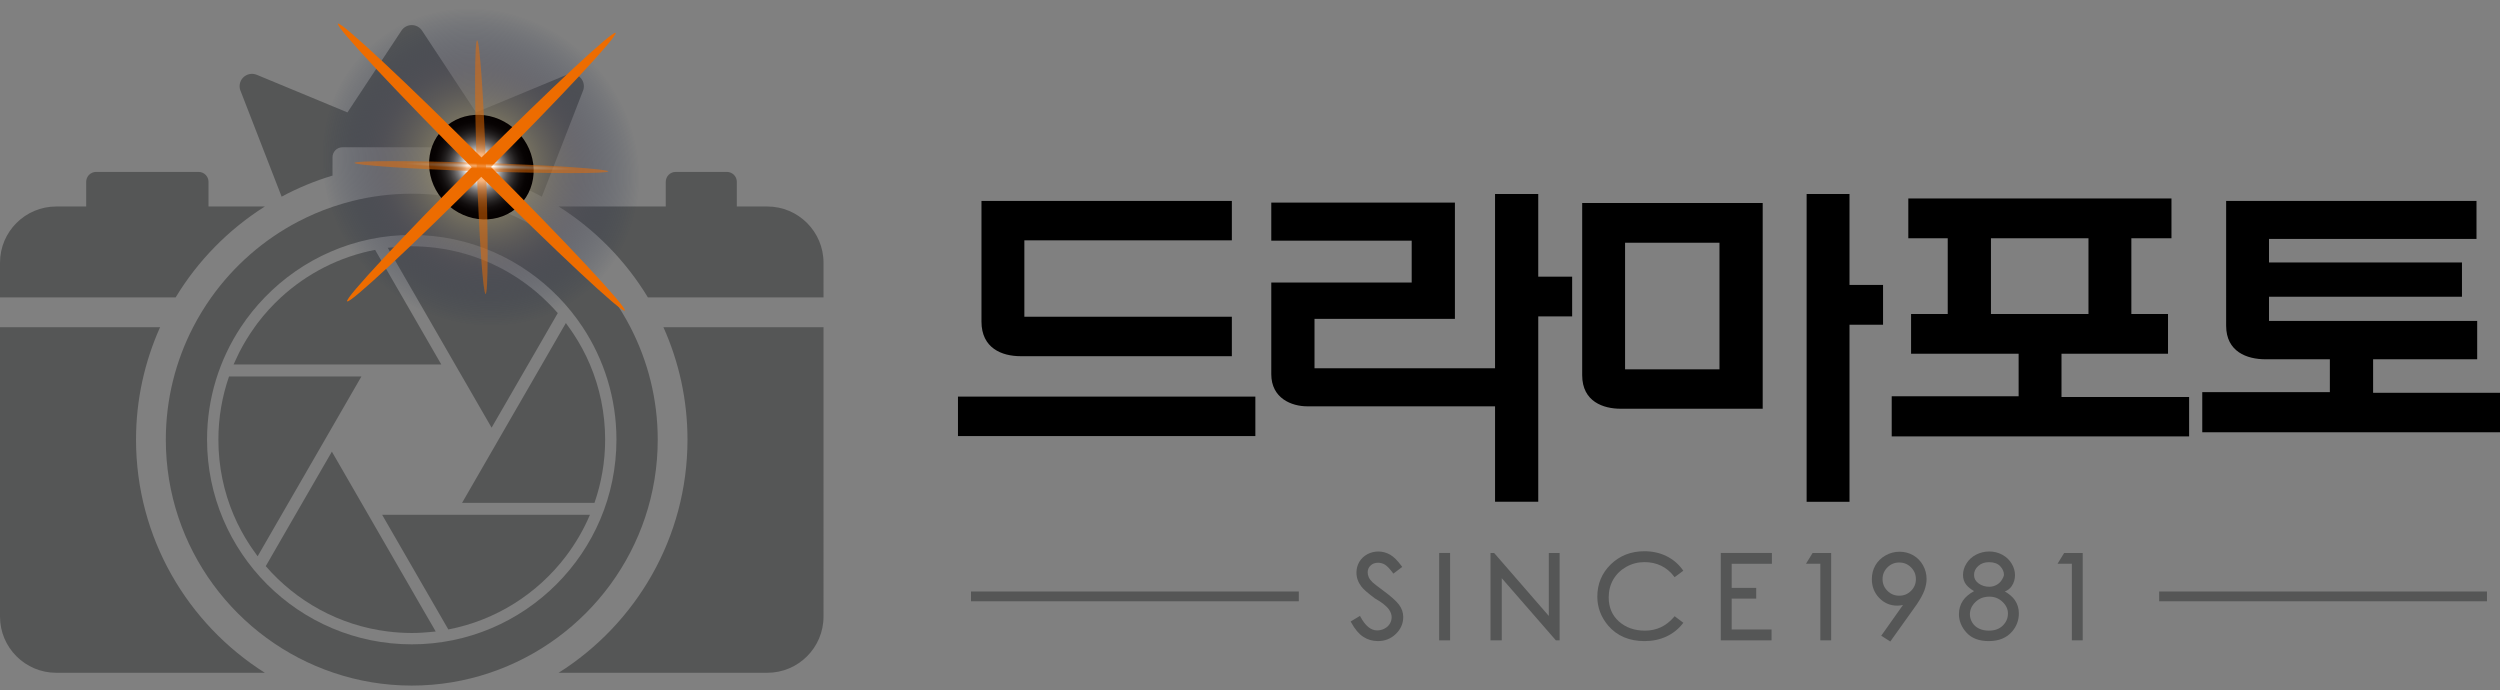
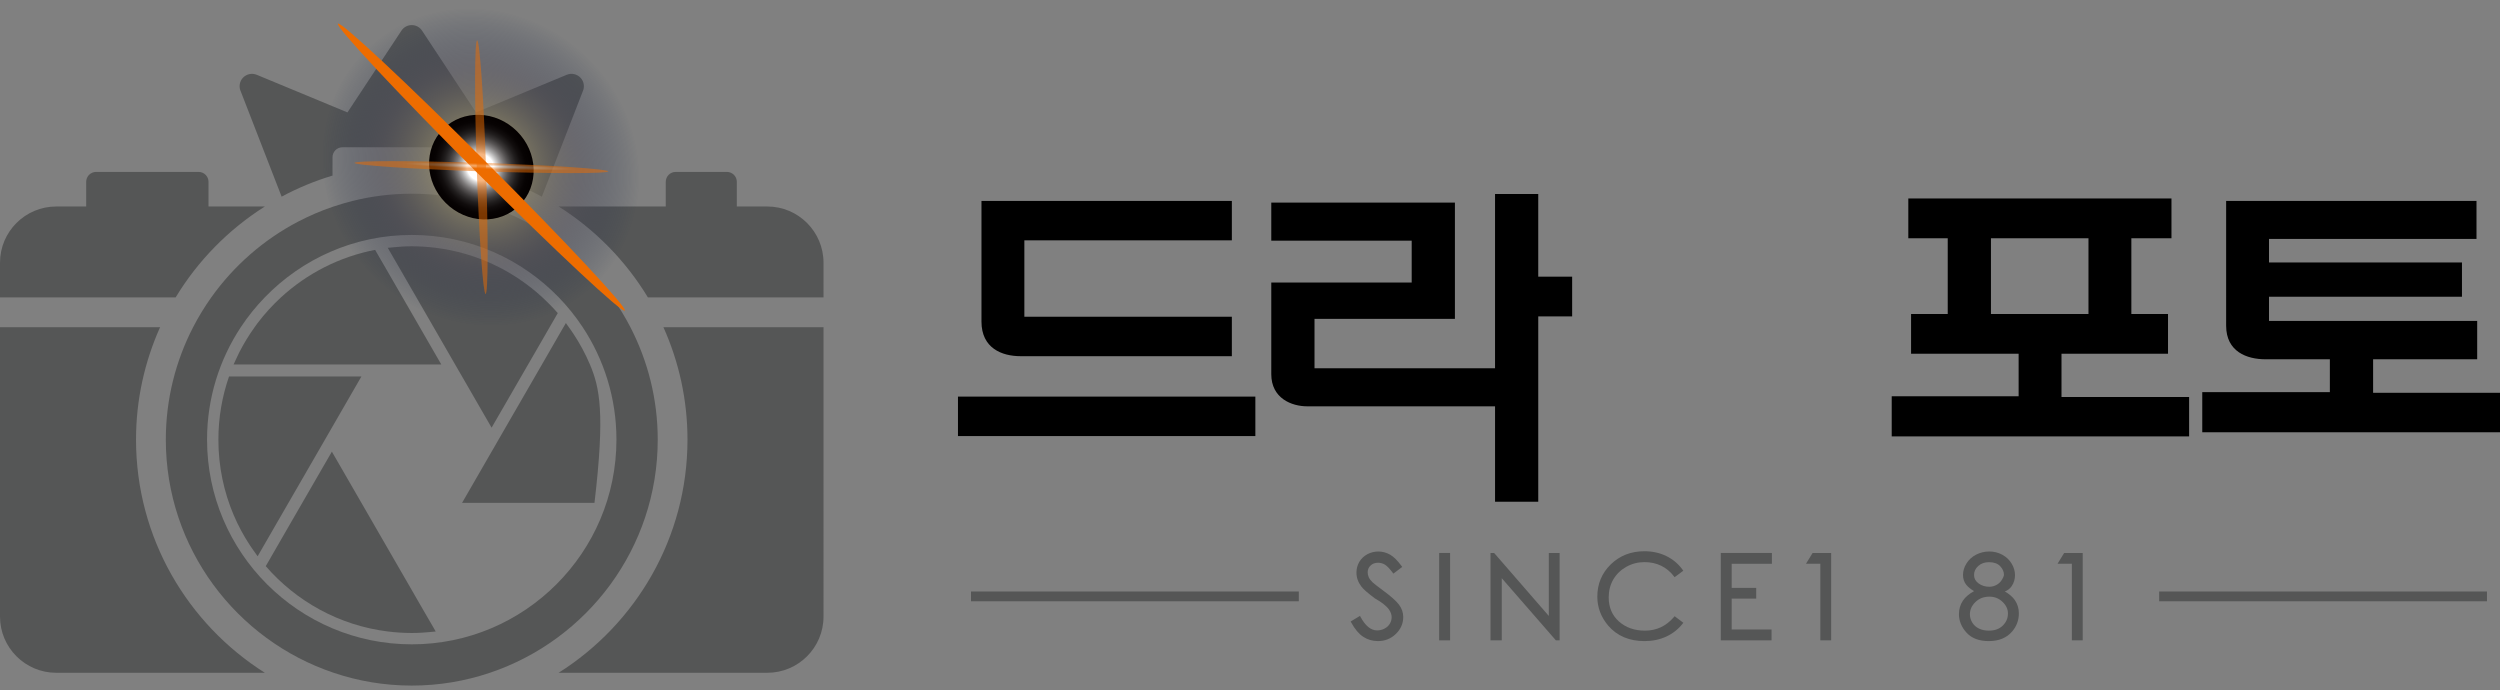
<svg xmlns="http://www.w3.org/2000/svg" version="1.1" id="레이어_1" x="0px" y="0px" width="364.431px" height="100.642px" viewBox="0 0 364.431 100.642" enable-background="new 0 0 364.431 100.642" xml:space="preserve">
  <rect x="0" y="0" width="364.431" height="100.642" fill="#808080" stroke="none" />
  <g>
    <path fill="#555656" d="M41.053,28.667c2.343-1.263,4.832-2.293,7.421-3.073v-2.678c0-0.8,0.649-1.448,1.448-1.448h20.202   c0.801,0,1.444,0.648,1.444,1.448v2.678c2.596,0.78,5.08,1.808,7.421,3.073l5.946-15.306c0.327-0.676,0.205-1.485-0.312-2.029   c-0.511-0.544-1.309-0.716-2.003-0.432l-13.229,5.487L61.526,4.47c-0.331-0.508-0.896-0.812-1.502-0.812   c-0.611,0-1.172,0.303-1.507,0.812l-7.865,11.917L37.421,10.9c-0.689-0.284-1.49-0.112-2.005,0.432   c-0.512,0.544-0.633,1.353-0.305,2.029L41.053,28.667z" />
    <path fill="#555656" d="M111.847,30.101h-4.438v-3.592c0-0.8-0.648-1.448-1.443-1.448h-7.473c-0.795,0-1.444,0.648-1.444,1.448   v3.592H81.435c5.297,3.346,9.765,7.893,13.01,13.254h25.601V38.3C120.046,33.773,116.372,30.101,111.847,30.101z" />
    <path fill="#555656" d="M38.608,30.101h-8.213v-3.592c0-0.8-0.646-1.448-1.445-1.448H14.009c-0.8,0-1.447,0.648-1.447,1.448v3.592   h-4.36C3.674,30.101,0,33.773,0,38.3v5.055h25.604C28.843,37.994,33.316,33.447,38.608,30.101z" />
    <g>
      <path fill="#555656" d="M100.216,64.086c0,14.295-7.506,26.864-18.784,33.988h30.415c4.525,0,8.199-3.669,8.199-8.199V47.694    h-23.34C98.955,52.705,100.216,58.251,100.216,64.086z" />
      <path fill="#555656" d="M19.829,64.086c0-5.835,1.263-11.381,3.51-16.392H0v42.181c0,4.53,3.674,8.199,8.202,8.199h30.407    C27.337,90.951,19.829,78.382,19.829,64.086z" />
      <path fill="#555656" d="M95.879,64.086c0-5.902-1.445-11.474-3.984-16.392c-0.779-1.51-1.669-2.958-2.646-4.339    c-3.281-4.609-7.626-8.418-12.676-11.056c-1.599-0.837-3.271-1.555-5.004-2.145c-0.052-0.019-0.104-0.036-0.159-0.053    c-0.425-0.143-0.854-0.28-1.285-0.407c-0.481-0.143-0.962-0.275-1.447-0.398c-2.773-0.69-5.67-1.058-8.653-1.058    c-2.986,0-5.88,0.368-8.658,1.058c-0.484,0.124-0.967,0.255-1.444,0.398c-0.432,0.126-0.86,0.264-1.289,0.407    c-0.053,0.018-0.104,0.034-0.16,0.053c-1.729,0.59-3.402,1.308-5.003,2.145c-5.049,2.638-9.392,6.447-12.674,11.056    c-0.979,1.381-1.863,2.829-2.644,4.339c-2.539,4.918-3.98,10.49-3.98,16.392c0,15.794,10.262,29.217,24.464,33.988    c3.577,1.207,7.406,1.866,11.387,1.866c3.98,0,7.806-0.659,11.386-1.866C85.615,93.303,95.879,79.881,95.879,64.086z     M60.024,93.926c-16.457,0-29.842-13.383-29.842-29.84c0-6.049,1.813-11.682,4.92-16.392c1.03-1.552,2.198-3.006,3.489-4.339    c5.423-5.608,13.024-9.108,21.433-9.108c8.404,0,16.003,3.5,21.433,9.108c1.288,1.333,2.458,2.787,3.486,4.339    c3.104,4.71,4.917,10.343,4.917,16.392C89.861,80.543,76.478,93.926,60.024,93.926z" />
    </g>
    <g>
-       <path fill="#555656" d="M82.982,75.044h-2.433h-1.553H66.348H55.706l5.82,10.088l1.197,2.068l1.175,2.035l1.123,1.945l0.031,0.053    l0.3,0.525c6.957-1.338,13.009-5.226,17.136-10.666c1.403-1.853,2.591-3.879,3.508-6.049h-0.631H82.982z" />
      <path fill="#555656" d="M62.004,89.447l-1.216-2.105l-0.769-1.336l-6.327-10.961l-0.503-0.873l-0.505-0.871l-4.307-7.463    l-5.824,10.079l-1.191,2.065l-1.167,2.024l-1.125,1.953l-0.028,0.048l-0.304,0.523c4.45,5.133,10.718,8.645,17.791,9.523    c1.147,0.14,2.313,0.221,3.498,0.221c0.526,0,1.05-0.016,1.569-0.053c0.326-0.017,0.646-0.047,0.964-0.076    c0.319-0.033,0.635-0.053,0.953-0.089l-0.309-0.545L62.004,89.447z" />
      <path fill="#555656" d="M40.271,76.38l0.773-1.336l6.324-10.952l0.503-0.873l0.504-0.875l4.312-7.469H41.039h-2.386h-2.342H34.05    h-0.059h-0.603c-1.002,2.891-1.552,5.987-1.552,9.215c0,3.882,0.786,7.587,2.214,10.955c0.665,1.569,1.471,3.06,2.4,4.471    c0.172,0.27,0.364,0.528,0.547,0.792c0.188,0.259,0.365,0.528,0.559,0.781l0.312-0.542l1.189-2.063L40.271,76.38z" />
      <path fill="#555656" d="M37.064,53.131h2.431h1.544h12.659h1.005h1.008h8.618l-3.137-5.437l-2.503-4.339l-0.177-0.303    l-1.198-2.074l-1.176-2.038l-1.125-1.942l-0.029-0.053l-0.3-0.522c-5.232,1.007-9.956,3.463-13.734,6.933    c-1.241,1.145-2.377,2.394-3.399,3.738c-0.149,0.197-0.291,0.399-0.435,0.601c-0.837,1.17-1.594,2.403-2.249,3.694    c-0.143,0.283-0.278,0.581-0.413,0.87c-0.135,0.292-0.278,0.576-0.404,0.873h0.632H37.064z" />
      <path fill="#555656" d="M58.032,38.729l1.211,2.102l0.776,1.348l0.682,1.176l2.506,4.339l3.135,5.437l0.505,0.876l0.503,0.867    l4.311,7.469l5.827-10.085l1.196-2.065l1.167-2.024l0.273-0.475l0.856-1.479l0.025-0.048l0.303-0.524    c-0.699-0.803-1.448-1.563-2.231-2.288c-4.21-3.874-9.597-6.49-15.563-7.233c-1.144-0.14-2.306-0.222-3.49-0.222    c-0.533,0-1.061,0.02-1.584,0.054c-0.323,0.014-0.642,0.047-0.958,0.082c-0.322,0.028-0.641,0.05-0.958,0.087l0.311,0.544    L58.032,38.729z" />
-       <path fill="#555656" d="M85.996,53.131c-0.665-1.566-1.474-3.062-2.401-4.468c-0.173-0.272-0.364-0.53-0.549-0.794    c-0.04-0.059-0.084-0.112-0.124-0.174c-0.141-0.202-0.281-0.407-0.433-0.606l-0.311,0.539l-0.042,0.067l-1.15,1.996l-1.213,2.103    l-0.771,1.338l-6.333,10.961l-0.499,0.873l-0.508,0.874l-4.305,7.463h11.639h2.394h2.341h2.265h0.053h0.609    c1.003-2.891,1.555-5.987,1.555-9.212C88.213,60.205,87.422,56.5,85.996,53.131z" />
+       <path fill="#555656" d="M85.996,53.131c-0.665-1.566-1.474-3.062-2.401-4.468c-0.173-0.272-0.364-0.53-0.549-0.794    c-0.04-0.059-0.084-0.112-0.124-0.174c-0.141-0.202-0.281-0.407-0.433-0.606l-0.311,0.539l-0.042,0.067l-1.15,1.996l-1.213,2.103    l-0.771,1.338l-6.333,10.961l-0.499,0.873l-0.508,0.874l-4.305,7.463h11.639h2.394h2.341h2.265h0.053h0.609    C88.213,60.205,87.422,56.5,85.996,53.131z" />
    </g>
  </g>
  <g>
    <radialGradient id="SVGID_1_" cx="815.278" cy="528.679" r="17.61" gradientTransform="matrix(-0.899 0.899 -0.961 -0.961 1311.034 -200.483)" gradientUnits="userSpaceOnUse">
      <stop offset="0.058" style="stop-color:#B3A770" />
      <stop offset="0.626" style="stop-color:#484654;stop-opacity:0.397" />
      <stop offset="1" style="stop-color:#0B1D43;stop-opacity:0" />
    </radialGradient>
    <path fill="url(#SVGID_1_)" d="M54.338,40.192c-9.347-9.344-9.832-24.004-1.091-32.747c8.748-8.744,23.407-8.258,32.752,1.086   c9.35,9.35,9.833,24.007,1.088,32.756C78.345,50.027,63.688,49.542,54.338,40.192z" />
    <radialGradient id="SVGID_2_" cx="815.278" cy="528.679" r="5.794" gradientTransform="matrix(-0.899 0.899 -0.961 -0.961 1311.034 -200.483)" gradientUnits="userSpaceOnUse">
      <stop offset="0.256" style="stop-color:#FFFFFF" />
      <stop offset="0.307" style="stop-color:#D7D6D6" />
      <stop offset="0.377" style="stop-color:#A6A5A5" />
      <stop offset="0.451" style="stop-color:#7B7878" />
      <stop offset="0.528" style="stop-color:#565353" />
      <stop offset="0.607" style="stop-color:#383535" />
      <stop offset="0.69" style="stop-color:#211E1E" />
      <stop offset="0.778" style="stop-color:#110D0D" />
      <stop offset="0.875" style="stop-color:#070303" />
      <stop offset="1" style="stop-color:#040000" />
    </radialGradient>
    <path fill="url(#SVGID_2_)" d="M64.959,29.571c-3.075-3.071-3.234-7.893-0.356-10.773c2.882-2.883,7.704-2.72,10.777,0.354   c3.072,3.074,3.239,7.896,0.355,10.778C72.857,32.807,68.029,32.647,64.959,29.571z" />
    <g>
      <radialGradient id="SVGID_3_" cx="815.281" cy="56579.801" r="21.769" gradientTransform="matrix(-0.899 0.899 -0.032 -0.032 2619.238 1107.72)" gradientUnits="userSpaceOnUse">
        <stop offset="0" style="stop-color:#FFFFFF" />
        <stop offset="0.13" style="stop-color:#FBDEC6" />
        <stop offset="0.336" style="stop-color:#F5AE72" />
        <stop offset="0.505" style="stop-color:#F18A35" />
        <stop offset="0.628" style="stop-color:#EE740E" />
        <stop offset="0.692" style="stop-color:#ED6C00" />
      </radialGradient>
-       <path fill="url(#SVGID_3_)" d="M50.604,43.928c-0.384-0.384,8.064-9.459,18.865-20.262C80.274,12.865,89.348,4.416,89.735,4.801    c0.386,0.387-8.067,9.459-18.867,20.262C60.062,35.864,50.994,44.315,50.604,43.928z" />
      <radialGradient id="SVGID_4_" cx="806.765" cy="-54719.344" r="21.798" gradientTransform="matrix(-0.961 -0.961 0.033 -0.033 2640.184 -995.208)" gradientUnits="userSpaceOnUse">
        <stop offset="0" style="stop-color:#FFFFFF" />
        <stop offset="0.13" style="stop-color:#FBDEC6" />
        <stop offset="0.336" style="stop-color:#F5AE72" />
        <stop offset="0.505" style="stop-color:#F18A35" />
        <stop offset="0.628" style="stop-color:#EE740E" />
        <stop offset="0.692" style="stop-color:#ED6C00" />
      </radialGradient>
      <path fill="url(#SVGID_4_)" d="M49.257,3.454c0.396-0.399,10.077,8.645,21.627,20.195c11.55,11.55,20.596,21.233,20.198,21.629    c-0.396,0.396-10.078-8.645-21.631-20.198C57.905,13.53,48.86,3.846,49.257,3.454z" />
      <radialGradient id="SVGID_5_" cx="1606.718" cy="-2003.356" r="14.049" gradientTransform="matrix(-1.315 -0.044 -0.002 -0.044 2180.159 6.79)" gradientUnits="userSpaceOnUse">
        <stop offset="0" style="stop-color:#FFFFFF" />
        <stop offset="0.13" style="stop-color:#FBDEC6" />
        <stop offset="0.336" style="stop-color:#F5AE72" />
        <stop offset="0.505" style="stop-color:#F18A35" />
        <stop offset="0.628" style="stop-color:#EE740E" />
        <stop offset="0.692" style="stop-color:#ED6C00" />
      </radialGradient>
      <path opacity="0.5" fill="url(#SVGID_5_)" d="M51.68,23.75c-0.006-0.348,8.261-0.342,18.472-0.003    c10.208,0.34,18.494,0.893,18.507,1.235c0.011,0.339-8.252,0.336-18.47-0.003C59.977,24.636,51.694,24.086,51.68,23.75z" />
      <radialGradient id="SVGID_6_" cx="-1150.787" cy="-76404.477" r="14.068" gradientTransform="matrix(-0.044 -1.315 0.048 0.002 3687.177 -1366.787)" gradientUnits="userSpaceOnUse">
        <stop offset="0" style="stop-color:#FFFFFF" />
        <stop offset="0.13" style="stop-color:#FBDEC6" />
        <stop offset="0.336" style="stop-color:#F5AE72" />
        <stop offset="0.505" style="stop-color:#F18A35" />
        <stop offset="0.628" style="stop-color:#EE740E" />
        <stop offset="0.692" style="stop-color:#ED6C00" />
      </radialGradient>
      <path opacity="0.5" fill="url(#SVGID_6_)" d="M69.551,5.878c0.373,0.011,0.955,8.3,1.293,18.508    c0.339,10.211,0.316,18.483-0.058,18.469c-0.372-0.011-0.951-8.306-1.294-18.512C69.152,14.133,69.183,5.861,69.551,5.878z" />
    </g>
  </g>
  <g>
    <g>
      <path d="M182.996,63.564h-43.351v-5.746h43.351V63.564z M179.569,51.922H148.77c-2.723,0-5.698-1.162-5.698-5.042V29.287h36.498    v5.749h-30.247v11.138h30.247V51.922z" />
      <path d="M229.177,46.123h-4.942v27.021h-6.299V59.231h-27.375c-2.268,0-5.244-1.159-5.244-4.688V41.183h20.468v-6.099h-20.468    v-5.546h26.77v16.942h-20.468v7.205h26.316V28.28h6.299v12.047h4.942V46.123z" />
-       <path d="M256.954,59.582h-20.721c-2.47,0-5.594-1.008-5.594-4.887V29.588h26.314V59.582z M250.652,53.836v-18.45h-13.762v18.45    H250.652z M274.496,47.333h-4.889v25.812h-6.251V28.28h6.251v13.257h4.889V47.333z" />
      <path d="M300.51,51.568v6.302h18.602v5.746H275.76v-5.847h18.5v-6.201h-15.679v-5.796h5.344V34.729h-5.746v-5.799h38.361v5.799    h-5.847v11.042h5.344v5.796H300.51z M304.442,34.729h-14.216v11.042h14.216V34.729z" />
      <path d="M339.629,52.374h-9.374c-2.724,0-5.745-1.109-5.745-4.89V29.287h36.496v5.543h-30.247v3.43h28.128v4.991h-28.128v3.528    h30.346v5.595h-15.171v4.889h18.497v5.748h-43.402v-5.847h18.601V52.374z" />
    </g>
    <g>
      <path fill="#555656" d="M201.685,86.129c-0.898-0.663-1.432-1.076-1.586-1.23c-0.281-0.271-0.475-0.526-0.578-0.761    c-0.102-0.232-0.151-0.474-0.151-0.716c0-0.39,0.137-0.713,0.418-0.981c0.286-0.279,0.646-0.408,1.1-0.408    c0.354,0,0.683,0.09,0.985,0.27c0.307,0.185,0.686,0.578,1.134,1.17l0.107,0.144l1.291-0.975l-0.104-0.143    c-0.578-0.791-1.137-1.344-1.665-1.647c-1.035-0.595-2.318-0.609-3.334-0.051c-0.497,0.272-0.888,0.648-1.159,1.114    c-0.271,0.466-0.41,0.988-0.41,1.558c0,0.722,0.238,1.396,0.696,1.999c0.258,0.37,0.898,0.938,1.979,1.749    c0.999,0.559,1.695,1.105,2.068,1.631c0.259,0.369,0.388,0.743,0.388,1.119c0,0.334-0.09,0.651-0.262,0.943    c-0.173,0.291-0.426,0.533-0.763,0.71c-0.34,0.18-0.707,0.272-1.095,0.272c-0.896,0-1.704-0.656-2.408-1.953l-0.087-0.166    l-1.361,0.819l0.084,0.151c0.525,0.963,1.111,1.662,1.746,2.077c0.637,0.419,1.361,0.629,2.149,0.629    c1.02,0,1.895-0.351,2.61-1.044c0.714-0.694,1.076-1.526,1.076-2.474c0-0.656-0.215-1.265-0.635-1.813    C203.515,87.596,202.762,86.926,201.685,86.129z" />
      <rect x="209.788" y="80.608" fill="#555656" width="1.594" height="12.737" />
      <polygon fill="#555656" points="225.773,89.787 217.857,80.669 217.799,80.608 217.273,80.608 217.273,93.345 218.916,93.345     218.916,84.285 226.752,93.286 226.809,93.345 227.35,93.345 227.35,80.608 225.773,80.608   " />
      <path fill="#555656" d="M244.006,89.955c-1.119,1.311-2.537,1.976-4.213,1.976c-1.524,0-2.801-0.449-3.798-1.339    c-0.99-0.881-1.49-2.063-1.49-3.509c0-0.968,0.225-1.846,0.67-2.613c0.447-0.766,1.084-1.386,1.893-1.841    c0.809-0.457,1.704-0.688,2.657-0.688c0.874,0,1.686,0.173,2.409,0.521c0.725,0.346,1.355,0.862,1.87,1.539l0.104,0.137    l1.269-0.942l-0.101-0.143c-0.609-0.852-1.404-1.519-2.361-1.991c-0.952-0.469-2.032-0.708-3.214-0.708    c-1.945,0-3.593,0.646-4.895,1.914c-1.303,1.271-1.962,2.853-1.962,4.705c0,1.577,0.544,3.011,1.613,4.257    c1.283,1.477,3.057,2.224,5.268,2.224c1.157,0,2.224-0.222,3.167-0.659s1.746-1.067,2.38-1.87l0.11-0.143l-1.264-0.955    L244.006,89.955z" />
      <polygon fill="#555656" points="250.841,93.345 258.245,93.345 258.245,91.762 252.432,91.762 252.432,87.26 256.008,87.26     256.008,85.7 252.432,85.7 252.432,82.183 258.296,82.183 258.296,80.608 250.841,80.608   " />
      <polygon fill="#555656" points="263.264,82.174 265.352,82.174 265.352,93.345 266.933,93.345 266.933,80.608 264.227,80.608       " />
      <polygon fill="#555656" points="299.934,82.174 302.021,82.174 302.021,93.345 303.602,93.345 303.602,80.608 300.896,80.608       " />
-       <path fill="#555656" d="M278.892,80.944c-0.606-0.345-1.271-0.519-1.986-0.519c-0.728,0-1.418,0.183-2.047,0.539    c-0.635,0.359-1.128,0.844-1.477,1.439c-0.342,0.596-0.519,1.274-0.519,2.021c0,1.08,0.361,2.001,1.077,2.742    s1.598,1.12,2.625,1.12c0.264,0,0.547-0.034,0.836-0.096l-3.062,4.331l-0.109,0.151l1.322,0.842l3.859-5.409    c0.533-0.788,0.905-1.473,1.113-2.046c0.209-0.575,0.317-1.137,0.317-1.67c0-0.701-0.177-1.37-0.52-1.99    C279.976,81.781,279.496,81.29,278.892,80.944z M278.575,86.129c-0.475,0.477-1.036,0.706-1.721,0.706    c-0.674,0-1.235-0.229-1.716-0.706c-0.479-0.478-0.713-1.033-0.713-1.704c0-0.68,0.234-1.241,0.713-1.718    c0.48-0.477,1.042-0.708,1.716-0.708c0.685,0,1.246,0.231,1.721,0.708c0.477,0.477,0.71,1.038,0.71,1.718    C279.285,85.096,279.052,85.652,278.575,86.129z" />
      <path fill="#555656" d="M292.253,86.221c0.418-0.16,0.755-0.423,0.999-0.782c0.316-0.47,0.48-1.008,0.48-1.598    c0-0.593-0.169-1.165-0.503-1.704c-0.329-0.537-0.786-0.966-1.358-1.277c-1.156-0.632-2.633-0.612-3.809-0.008    c-0.596,0.309-1.066,0.738-1.403,1.28c-0.338,0.542-0.508,1.106-0.508,1.675c0,0.576,0.167,1.066,0.496,1.463    c0.265,0.319,0.64,0.62,1.117,0.897c-0.733,0.41-1.277,0.874-1.623,1.385c-0.384,0.575-0.584,1.237-0.584,1.967    c0,0.983,0.371,1.892,1.106,2.703c0.738,0.816,1.83,1.232,3.248,1.232c1.468,0,2.612-0.472,3.407-1.405    c0.648-0.759,0.977-1.648,0.977-2.639c0-0.708-0.194-1.351-0.573-1.913C293.406,87.03,292.913,86.6,292.253,86.221z     M287.762,83.816c0-0.511,0.199-0.942,0.611-1.311c0.41-0.371,0.938-0.557,1.564-0.557c0.713,0,1.26,0.194,1.628,0.579    c0.372,0.393,0.555,0.806,0.555,1.263c0,0.082-0.036,0.274-0.28,0.696c-0.186,0.32-0.448,0.578-0.782,0.764    c-0.338,0.188-0.7,0.283-1.081,0.283c-0.59,0-1.12-0.168-1.569-0.499C287.972,84.711,287.762,84.313,287.762,83.816z     M291.958,91.183c-0.491,0.497-1.176,0.747-2.032,0.747c-0.551,0-1.044-0.104-1.459-0.309c-0.414-0.199-0.735-0.491-0.963-0.867    c-0.23-0.376-0.346-0.777-0.346-1.192c0-0.69,0.267-1.28,0.811-1.805c0.536-0.521,1.219-0.781,2.024-0.781    c0.755,0,1.387,0.248,1.92,0.759c0.533,0.505,0.791,1.061,0.791,1.7C292.704,90.109,292.461,90.682,291.958,91.183z" />
      <rect x="141.545" y="86.224" fill="#555656" width="47.787" height="1.426" />
      <rect x="314.746" y="86.224" fill="#555656" width="47.787" height="1.426" />
    </g>
  </g>
</svg>